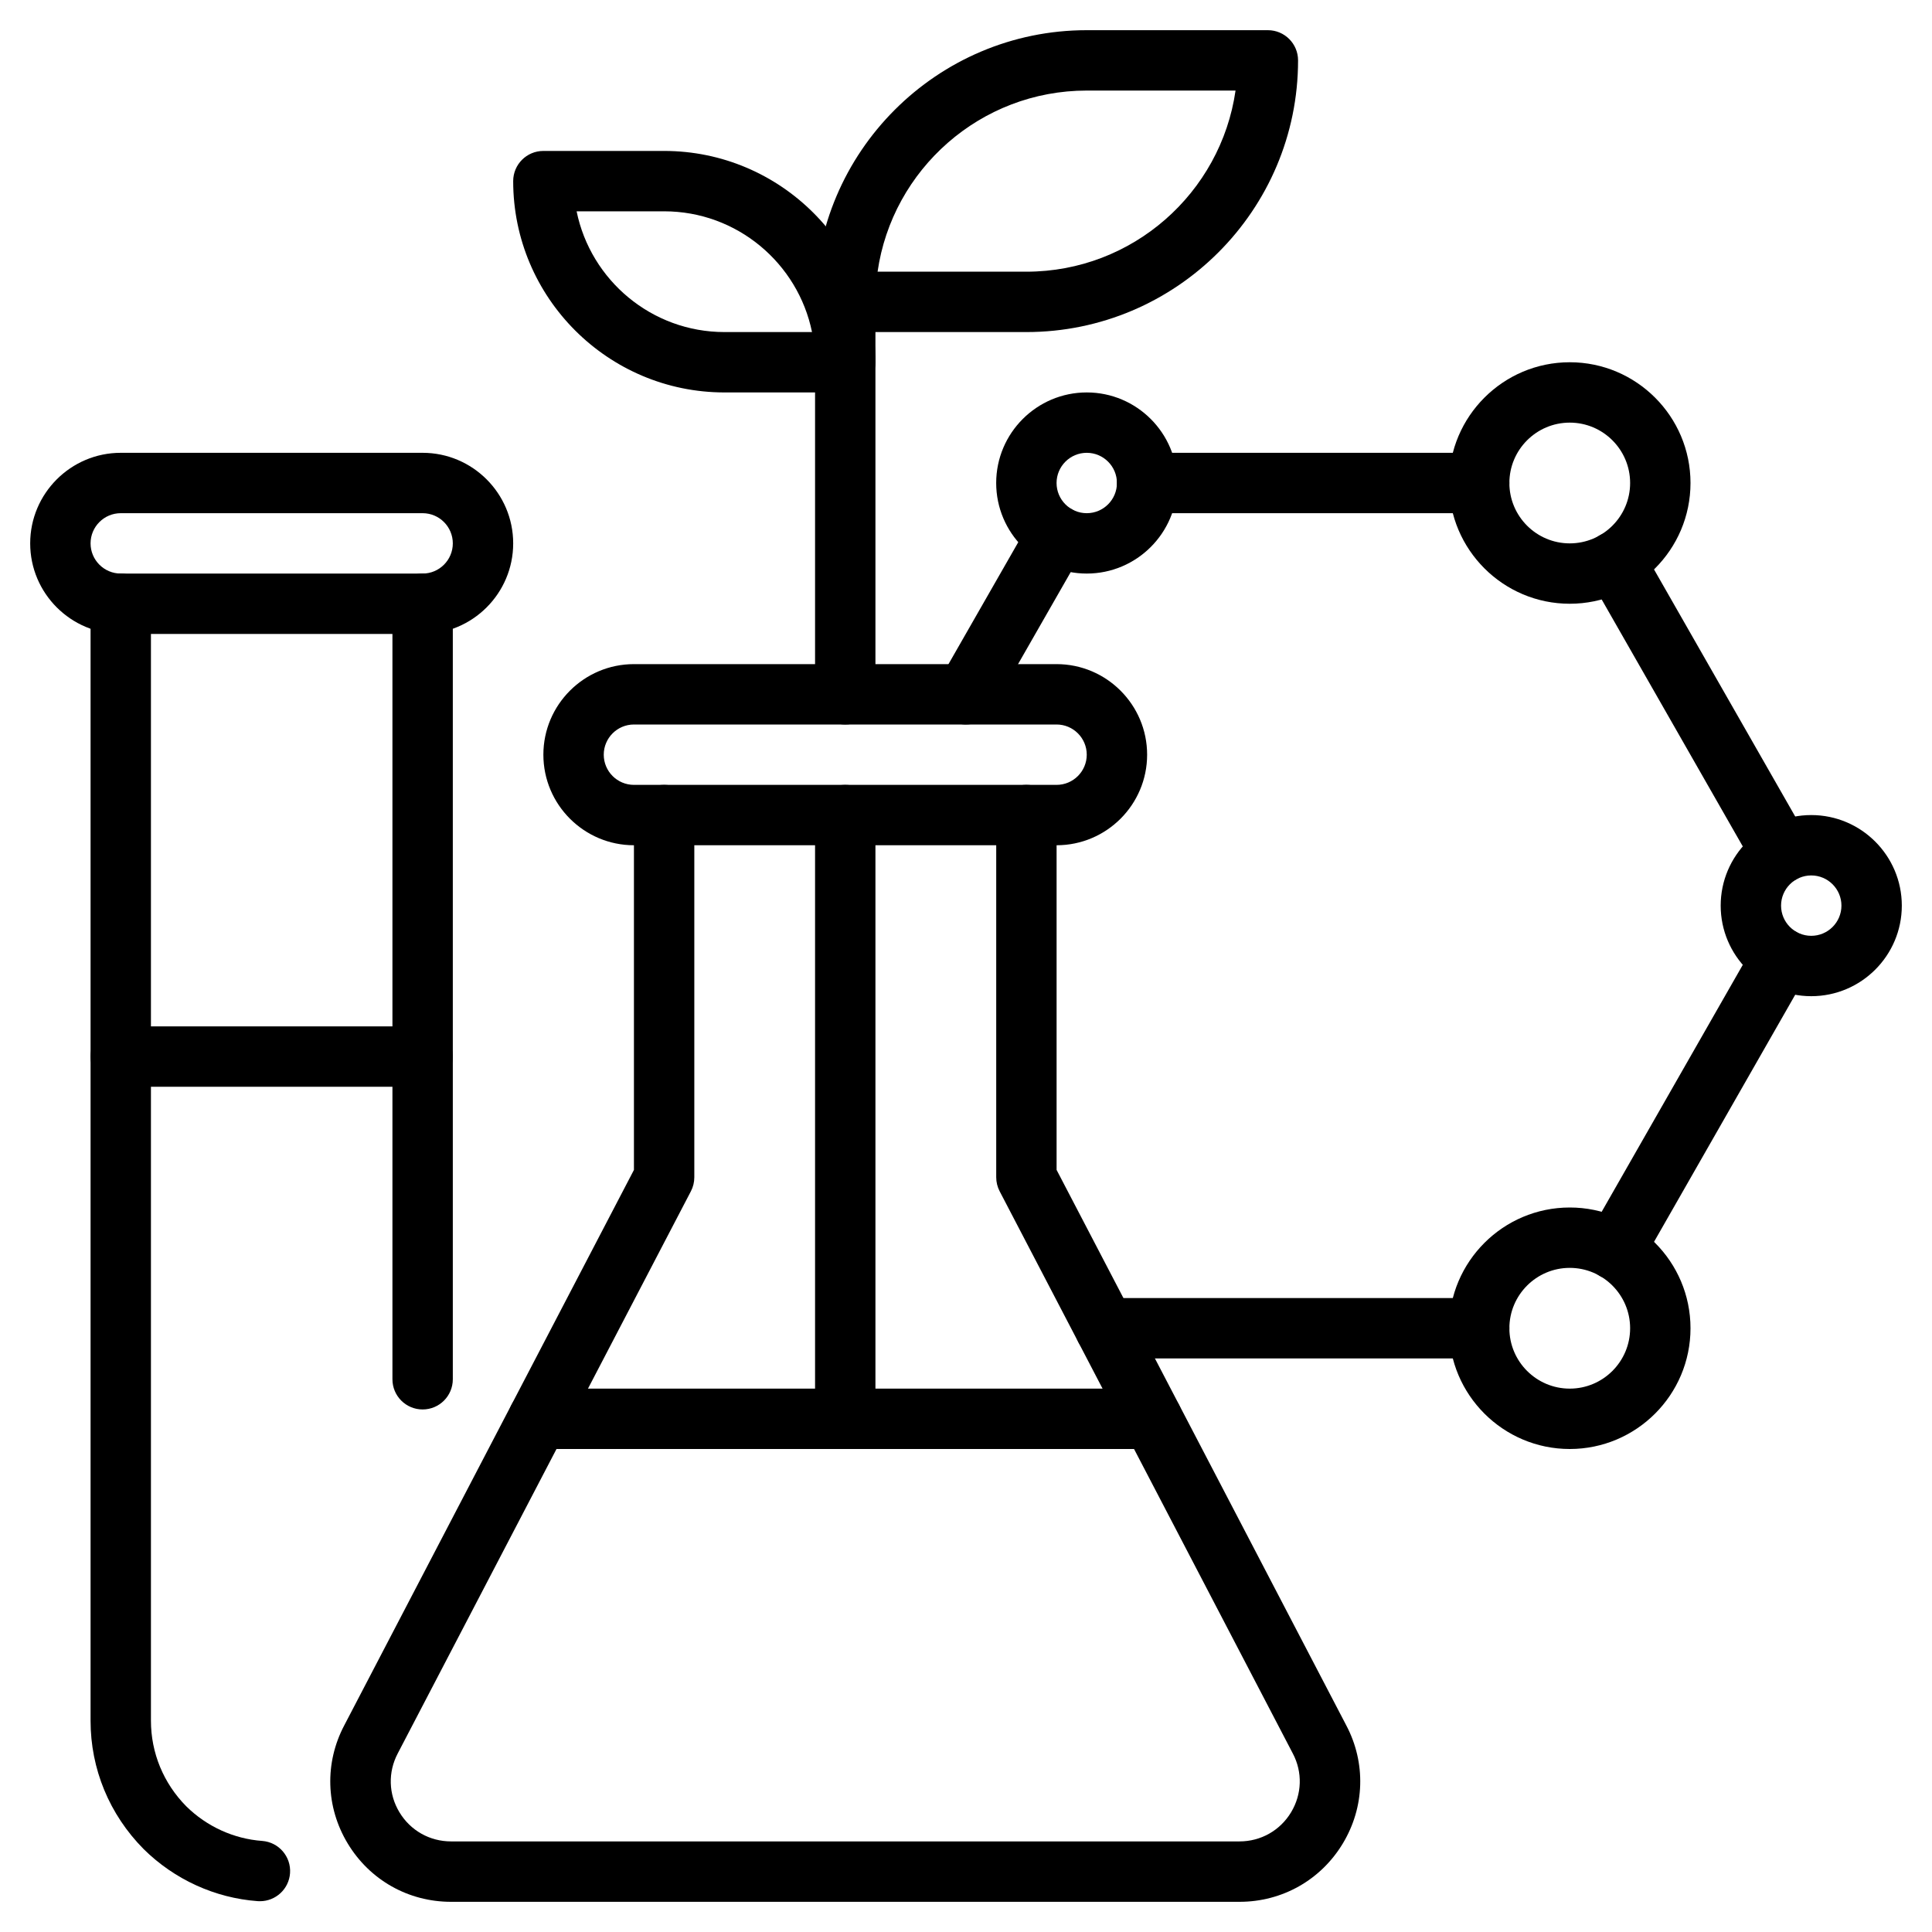
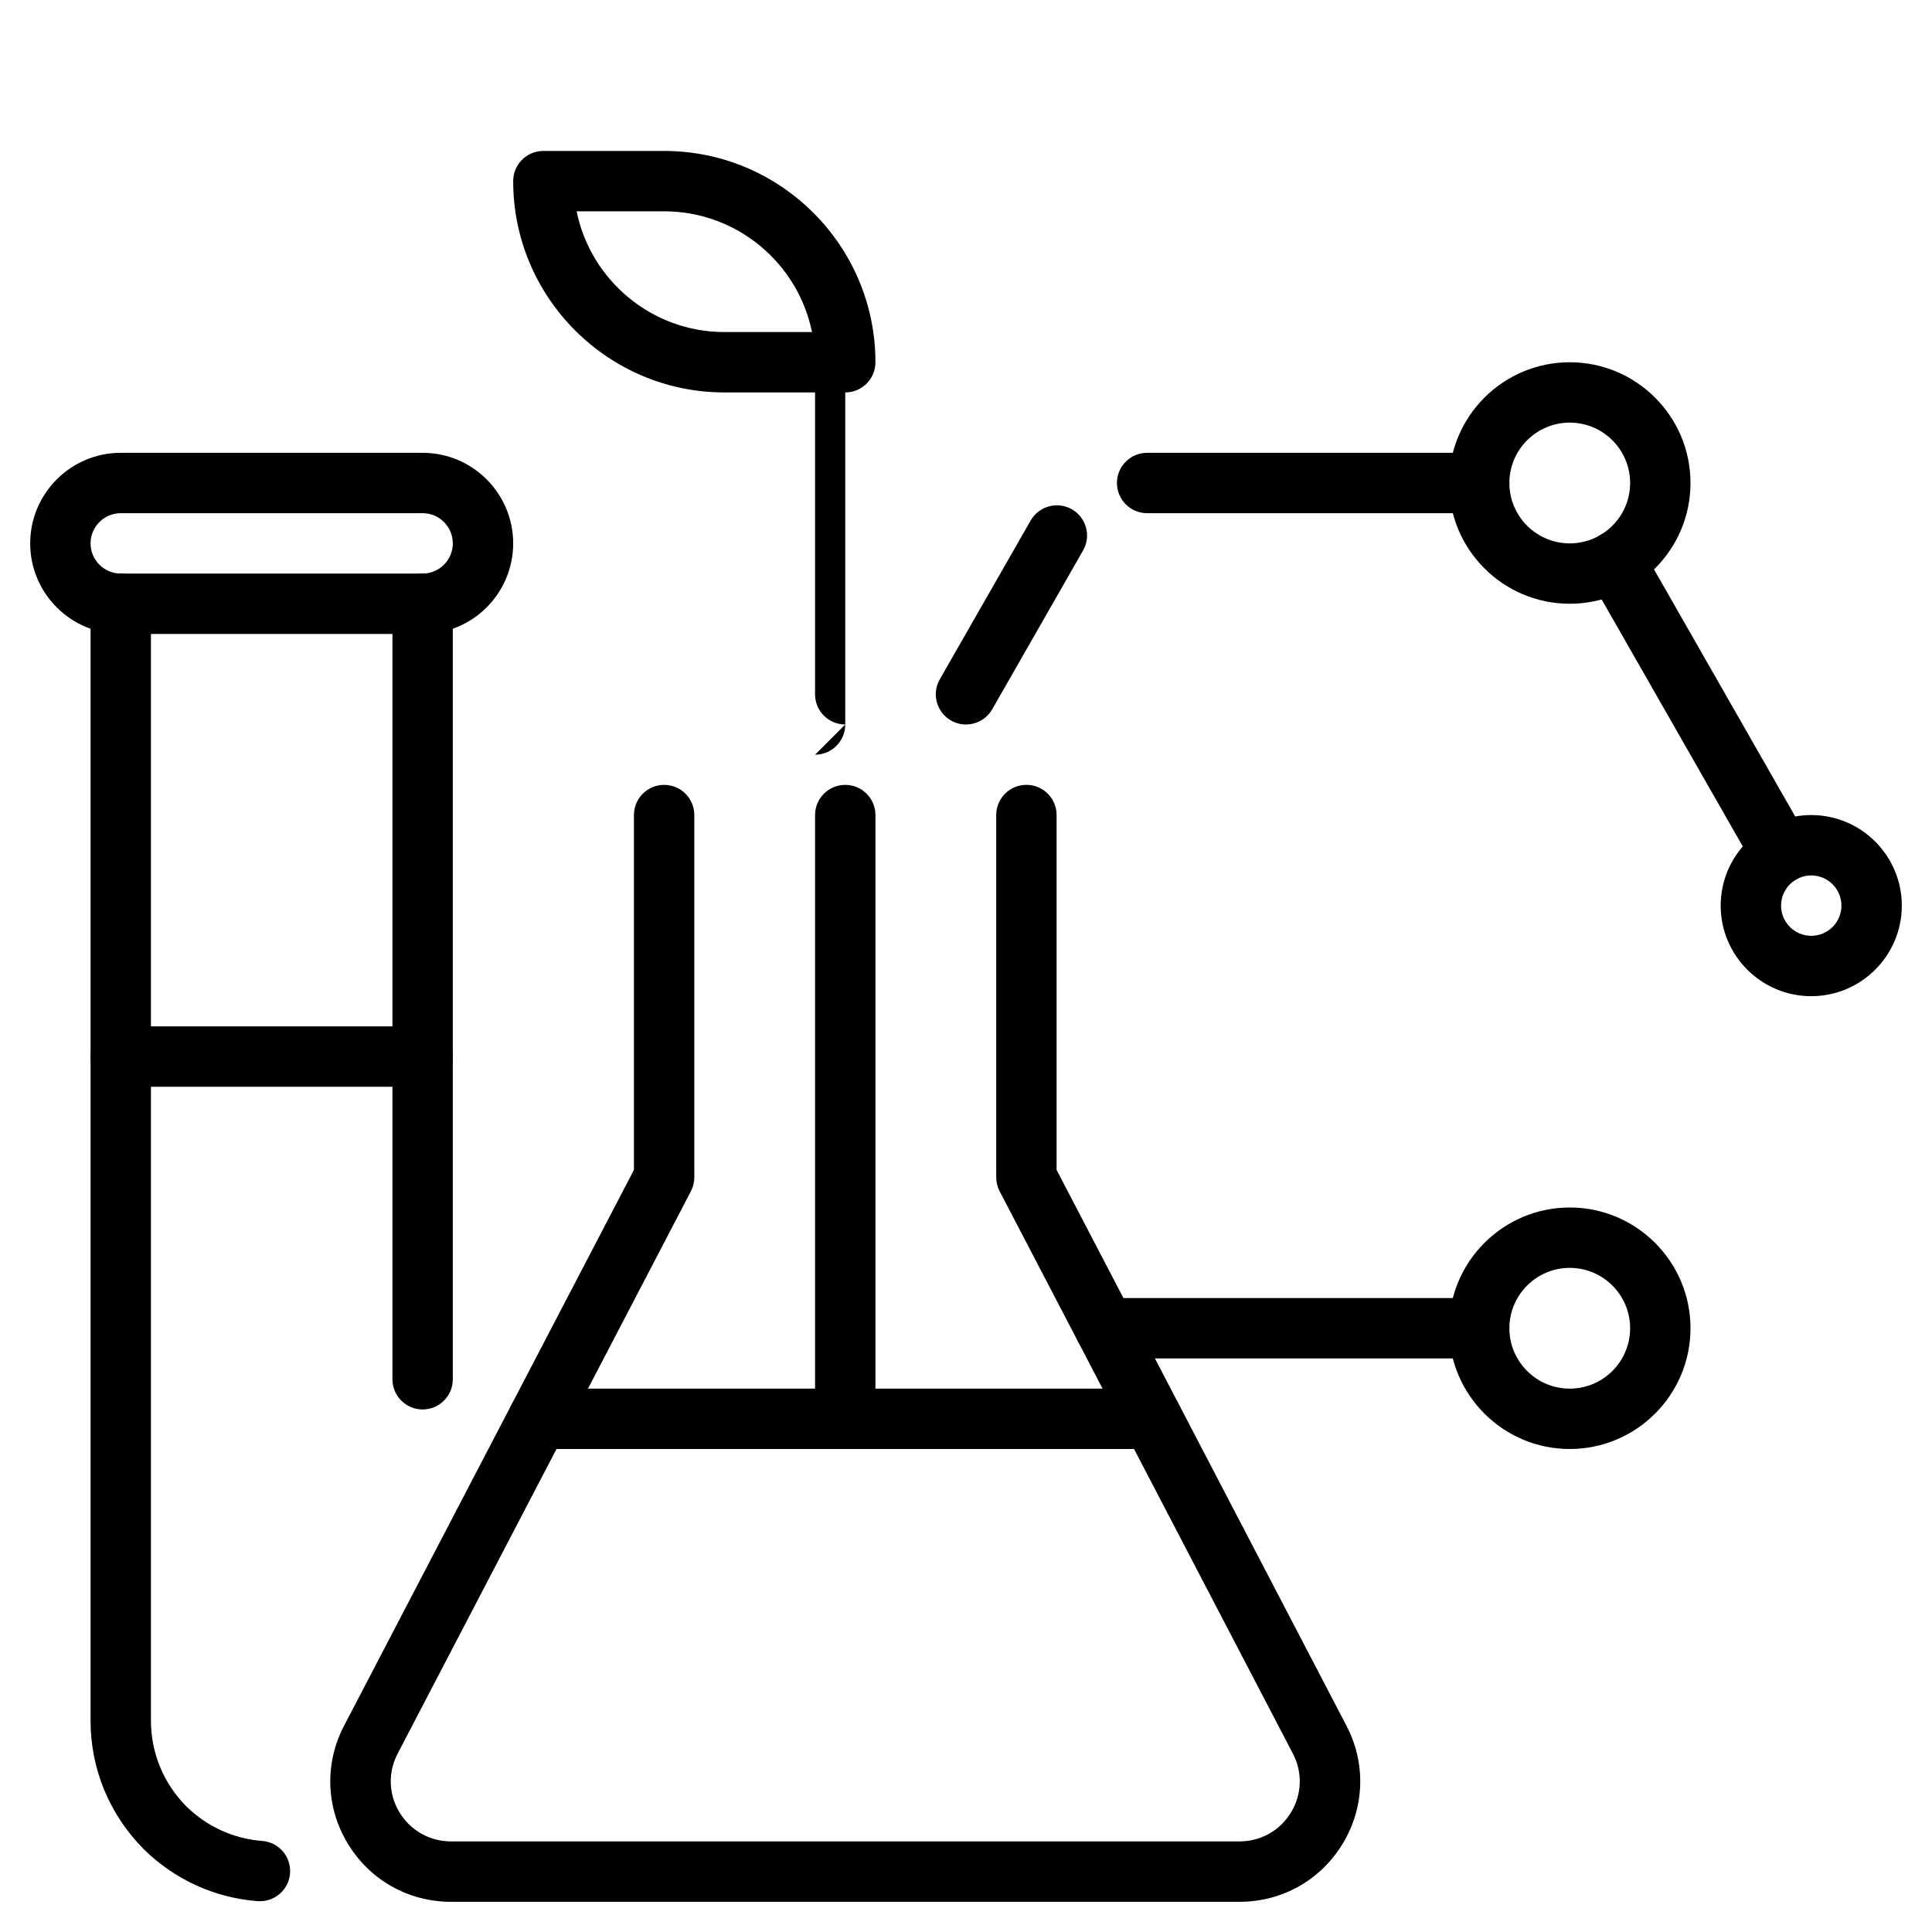
<svg xmlns="http://www.w3.org/2000/svg" id="Outline_ok" viewBox="0 0 64 64">
  <g fill="rgb(0,0,0)">
    <path d="m8.611 62.98c-.024 0-.049 0-.074-.002-1.415-.104-2.758-.716-3.78-1.726-1.136-1.148-1.757-2.655-1.757-4.251v-37.001c0-.552.447-1 1-1s1 .448 1 1v37c0 1.066.416 2.074 1.171 2.837.676.667 1.571 1.077 2.513 1.146.551.041.964.52.924 1.07-.038.526-.477.927-.996.927z" />
    <path d="m14 46.69c-.553 0-1-.448-1-1v-25.69c0-.552.447-1 1-1s1 .448 1 1v25.69c0 .552-.447 1-1 1z" />
    <path d="m14 21h-10c-1.654 0-3-1.346-3-3s1.346-3 3-3h10c1.654 0 3 1.346 3 3s-1.346 3-3 3zm-10-4c-.552 0-1 .449-1 1s.448 1 1 1h10c.552 0 1-.449 1-1s-.448-1-1-1z" />
    <g>
      <path d="m49 17h-11c-.553 0-1-.448-1-1s.447-1 1-1h11c.553 0 1 .448 1 1s-.447 1-1 1z" />
-       <path d="m53.489 42.4c-.168 0-.339-.042-.495-.132-.479-.274-.646-.885-.372-1.364l5.52-9.66c.273-.48.884-.646 1.364-.372.479.274.646.885.372 1.364l-5.52 9.66c-.185.323-.521.504-.869.504z" />
      <path d="m49 45h-12.39c-.553 0-1-.448-1-1s.447-1 1-1h12.39c.553 0 1 .448 1 1s-.447 1-1 1z" />
      <path d="m59.011 29.26c-.348 0-.685-.181-.869-.504l-5.52-9.66c-.274-.479-.107-1.09.372-1.364.479-.275 1.09-.108 1.364.372l5.52 9.66c.274.479.107 1.09-.372 1.364-.156.089-.327.132-.495.132z" />
      <path d="m31.999 24c-.168 0-.339-.042-.496-.132-.479-.274-.646-.885-.371-1.365l3.01-5.26c.274-.479.883-.646 1.365-.372.479.274.646.885.371 1.365l-3.01 5.26c-.185.323-.522.503-.869.503z" />
-       <path d="m36 19c-1.654 0-3-1.346-3-3s1.346-3 3-3 3 1.346 3 3-1.346 3-3 3zm0-4c-.552 0-1 .449-1 1s.448 1 1 1 1-.449 1-1-.448-1-1-1z" />
      <path d="m52 20c-2.206 0-4-1.794-4-4s1.794-4 4-4 4 1.794 4 4-1.794 4-4 4zm0-6c-1.103 0-2 .897-2 2s.897 2 2 2 2-.897 2-2-.897-2-2-2z" />
      <path d="m52 48c-2.206 0-4-1.794-4-4s1.794-4 4-4 4 1.794 4 4-1.794 4-4 4zm0-6c-1.103 0-2 .897-2 2s.897 2 2 2 2-.897 2-2-.897-2-2-2z" />
      <path d="m60 33c-1.654 0-3-1.346-3-3s1.346-3 3-3 3 1.346 3 3-1.346 3-3 3zm0-4c-.552 0-1 .449-1 1s.448 1 1 1 1-.449 1-1-.448-1-1-1z" />
    </g>
    <g>
      <path d="m41.06 63h-26.12c-1.413 0-2.692-.722-3.422-1.933-.728-1.206-.77-2.669-.113-3.914l9.595-18.398v-11.755c0-.552.447-1 1-1s1 .448 1 1v12c0 .161-.039.32-.113.462l-9.71 18.62c-.329.624-.308 1.352.055 1.952.364.604 1.003.965 1.709.965h26.119c.706 0 1.345-.361 1.709-.965.362-.601.384-1.329.057-1.948l-9.712-18.625c-.074-.143-.113-.301-.113-.462v-12c0-.552.447-1 1-1s1 .448 1 1v11.755l9.597 18.403c.654 1.241.612 2.704-.115 3.91-.729 1.21-2.009 1.933-3.422 1.933z" />
-       <path d="m35 28h-14c-1.654 0-3-1.346-3-3s1.346-3 3-3h14c1.654 0 3 1.346 3 3s-1.346 3-3 3zm-14-4c-.552 0-1 .449-1 1s.448 1 1 1h14c.552 0 1-.449 1-1s-.448-1-1-1z" />
-       <path d="m34 11h-6c-.553 0-1-.448-1-1 0-4.962 4.037-9 9-9h6c.553 0 1 .448 1 1 0 4.962-4.037 9-9 9zm-4.929-2h4.929c3.521 0 6.442-2.612 6.929-6h-4.929c-3.521 0-6.442 2.612-6.929 6z" />
      <path d="m28 13h-4c-3.859 0-7-3.14-7-7 0-.552.447-1 1-1h4c3.859 0 7 3.14 7 7 0 .552-.447 1-1 1zm-8.899-6c.465 2.279 2.484 4 4.899 4h2.899c-.465-2.279-2.484-4-4.899-4z" />
      <path d="m28 48c-.553 0-1-.448-1-1v-20c0-.552.447-1 1-1s1 .448 1 1v20c0 .552-.447 1-1 1z" />
-       <path d="m28 24c-.553 0-1-.448-1-1v-12c0-.552.447-1 1-1s1 .448 1 1v12c0 .552-.447 1-1 1z" />
+       <path d="m28 24c-.553 0-1-.448-1-1v-12s1 .448 1 1v12c0 .552-.447 1-1 1z" />
    </g>
    <path d="m38.17 48h-20.34c-.553 0-1-.448-1-1s.447-1 1-1h20.34c.553 0 1 .448 1 1s-.447 1-1 1z" />
    <path d="m14 36h-10c-.553 0-1-.448-1-1s.447-1 1-1h10c.553 0 1 .448 1 1s-.447 1-1 1z" />
  </g>
</svg>